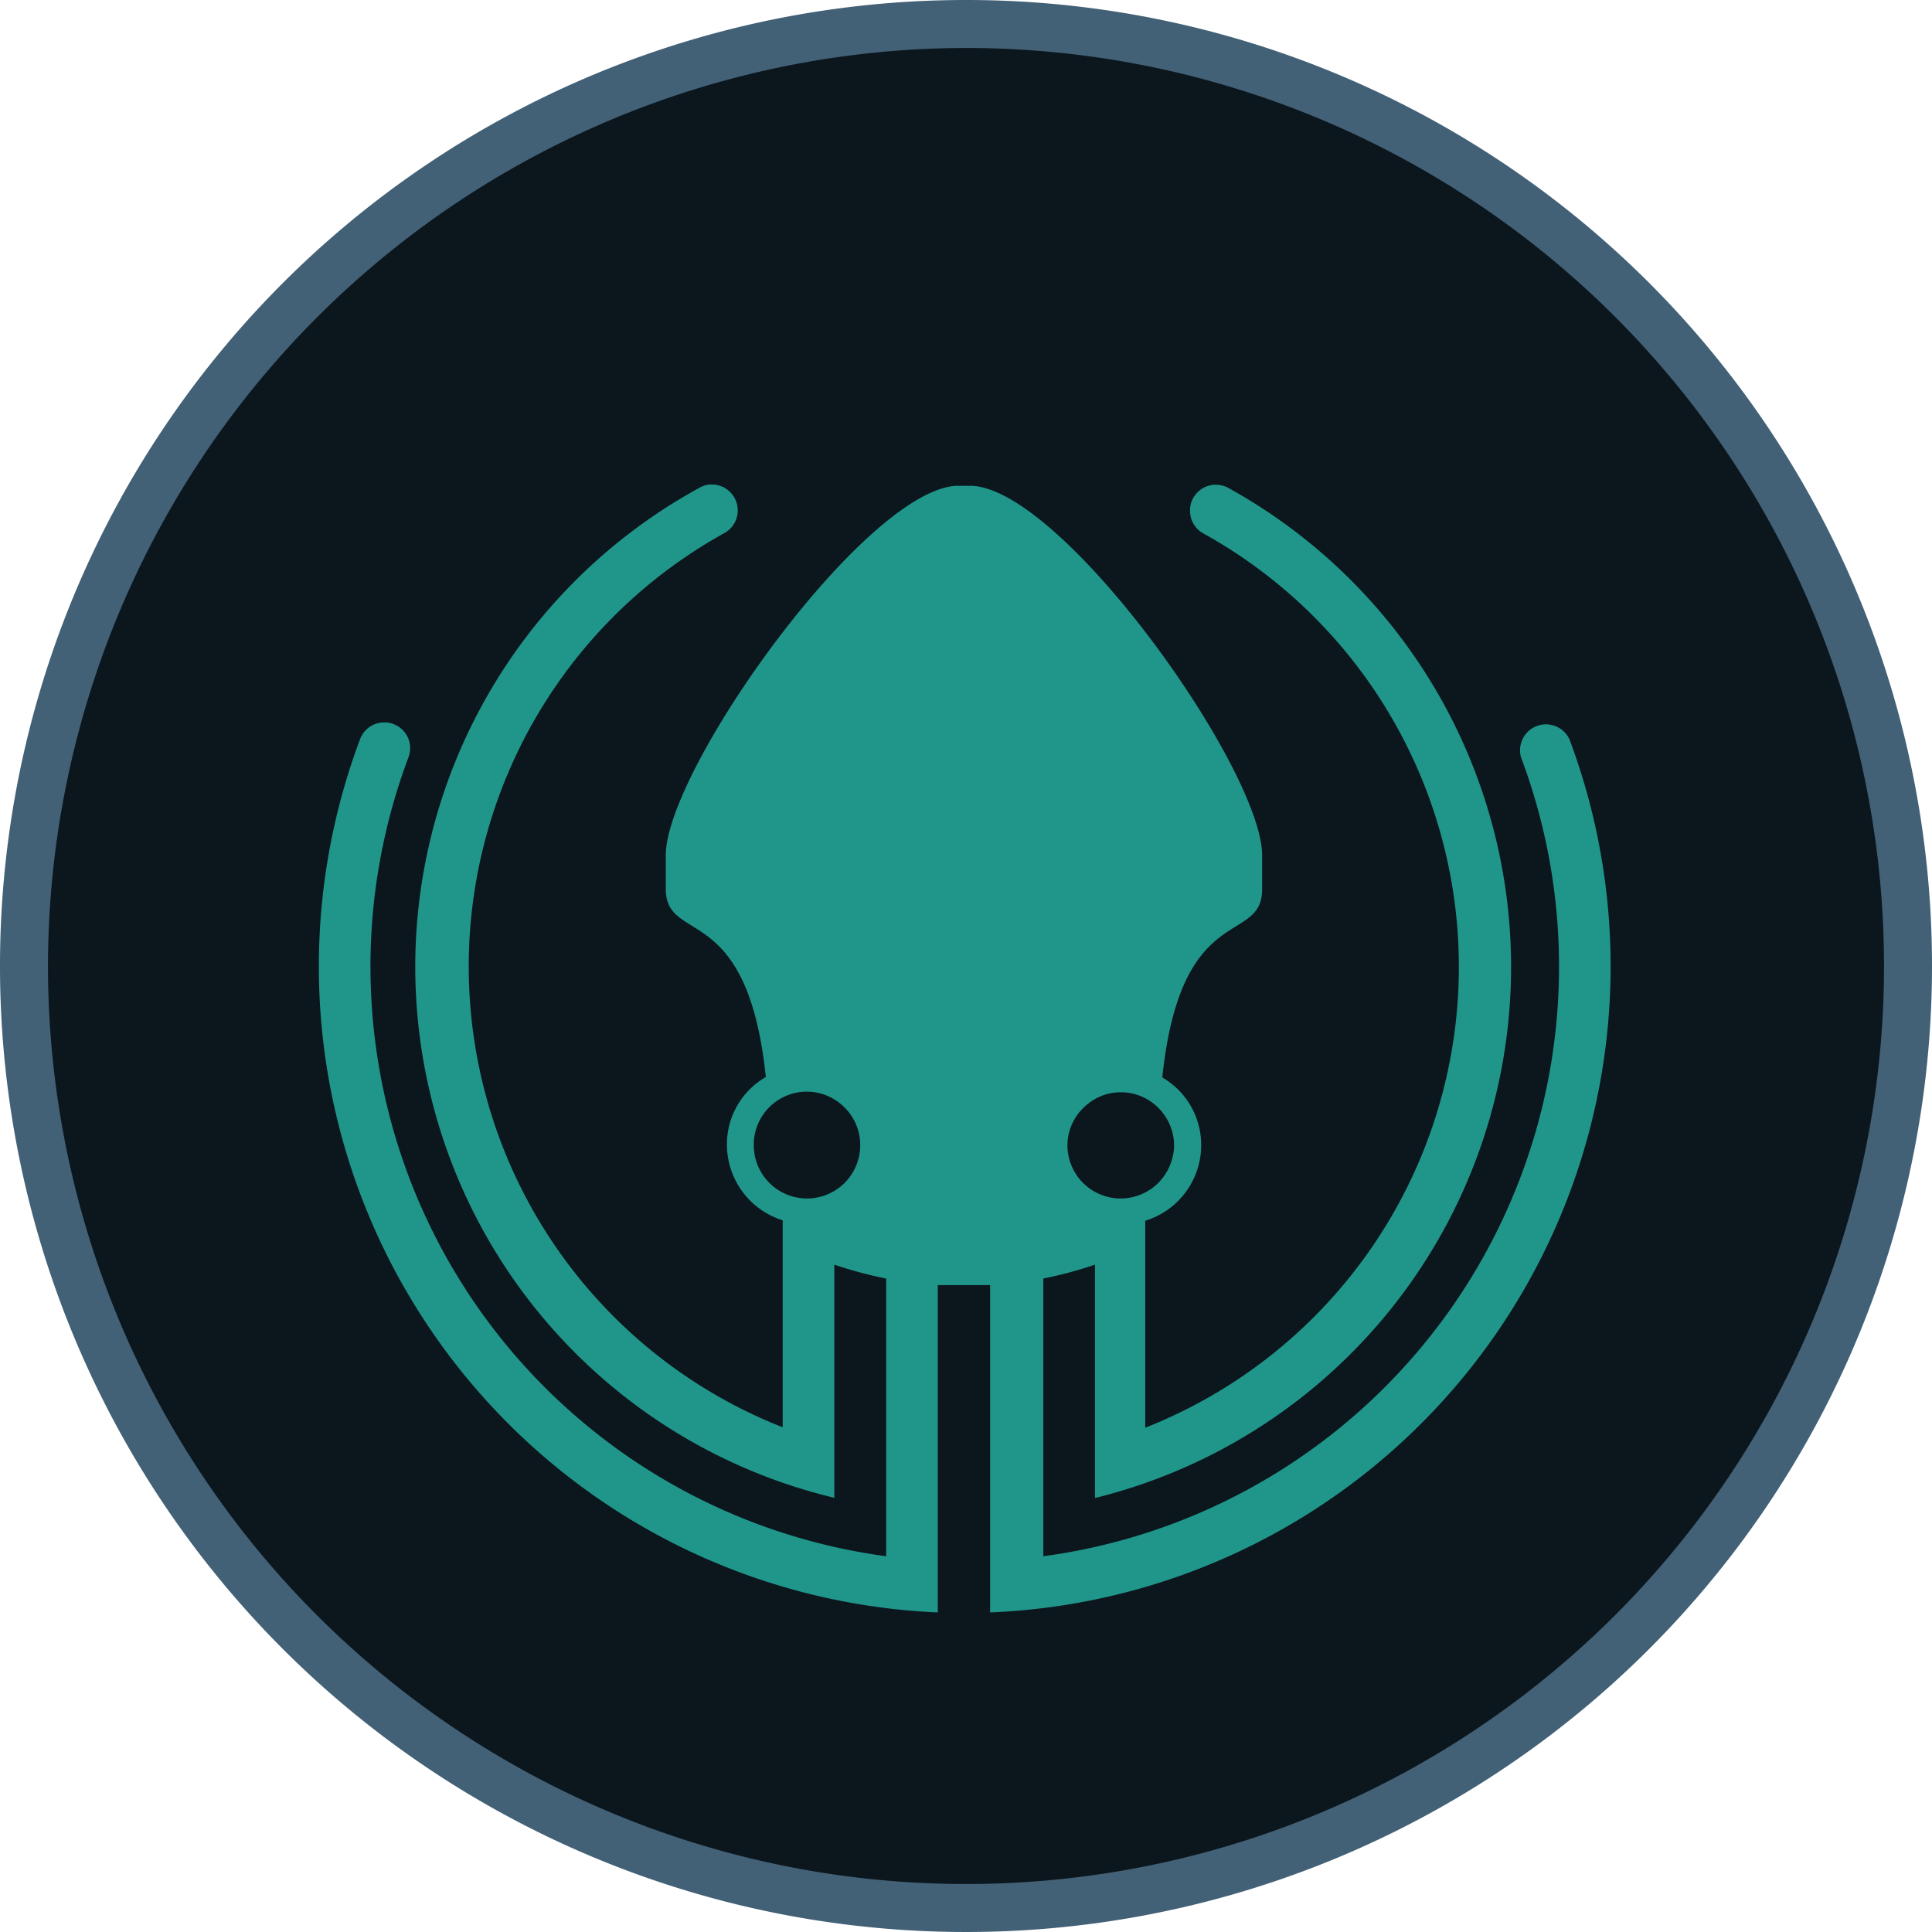
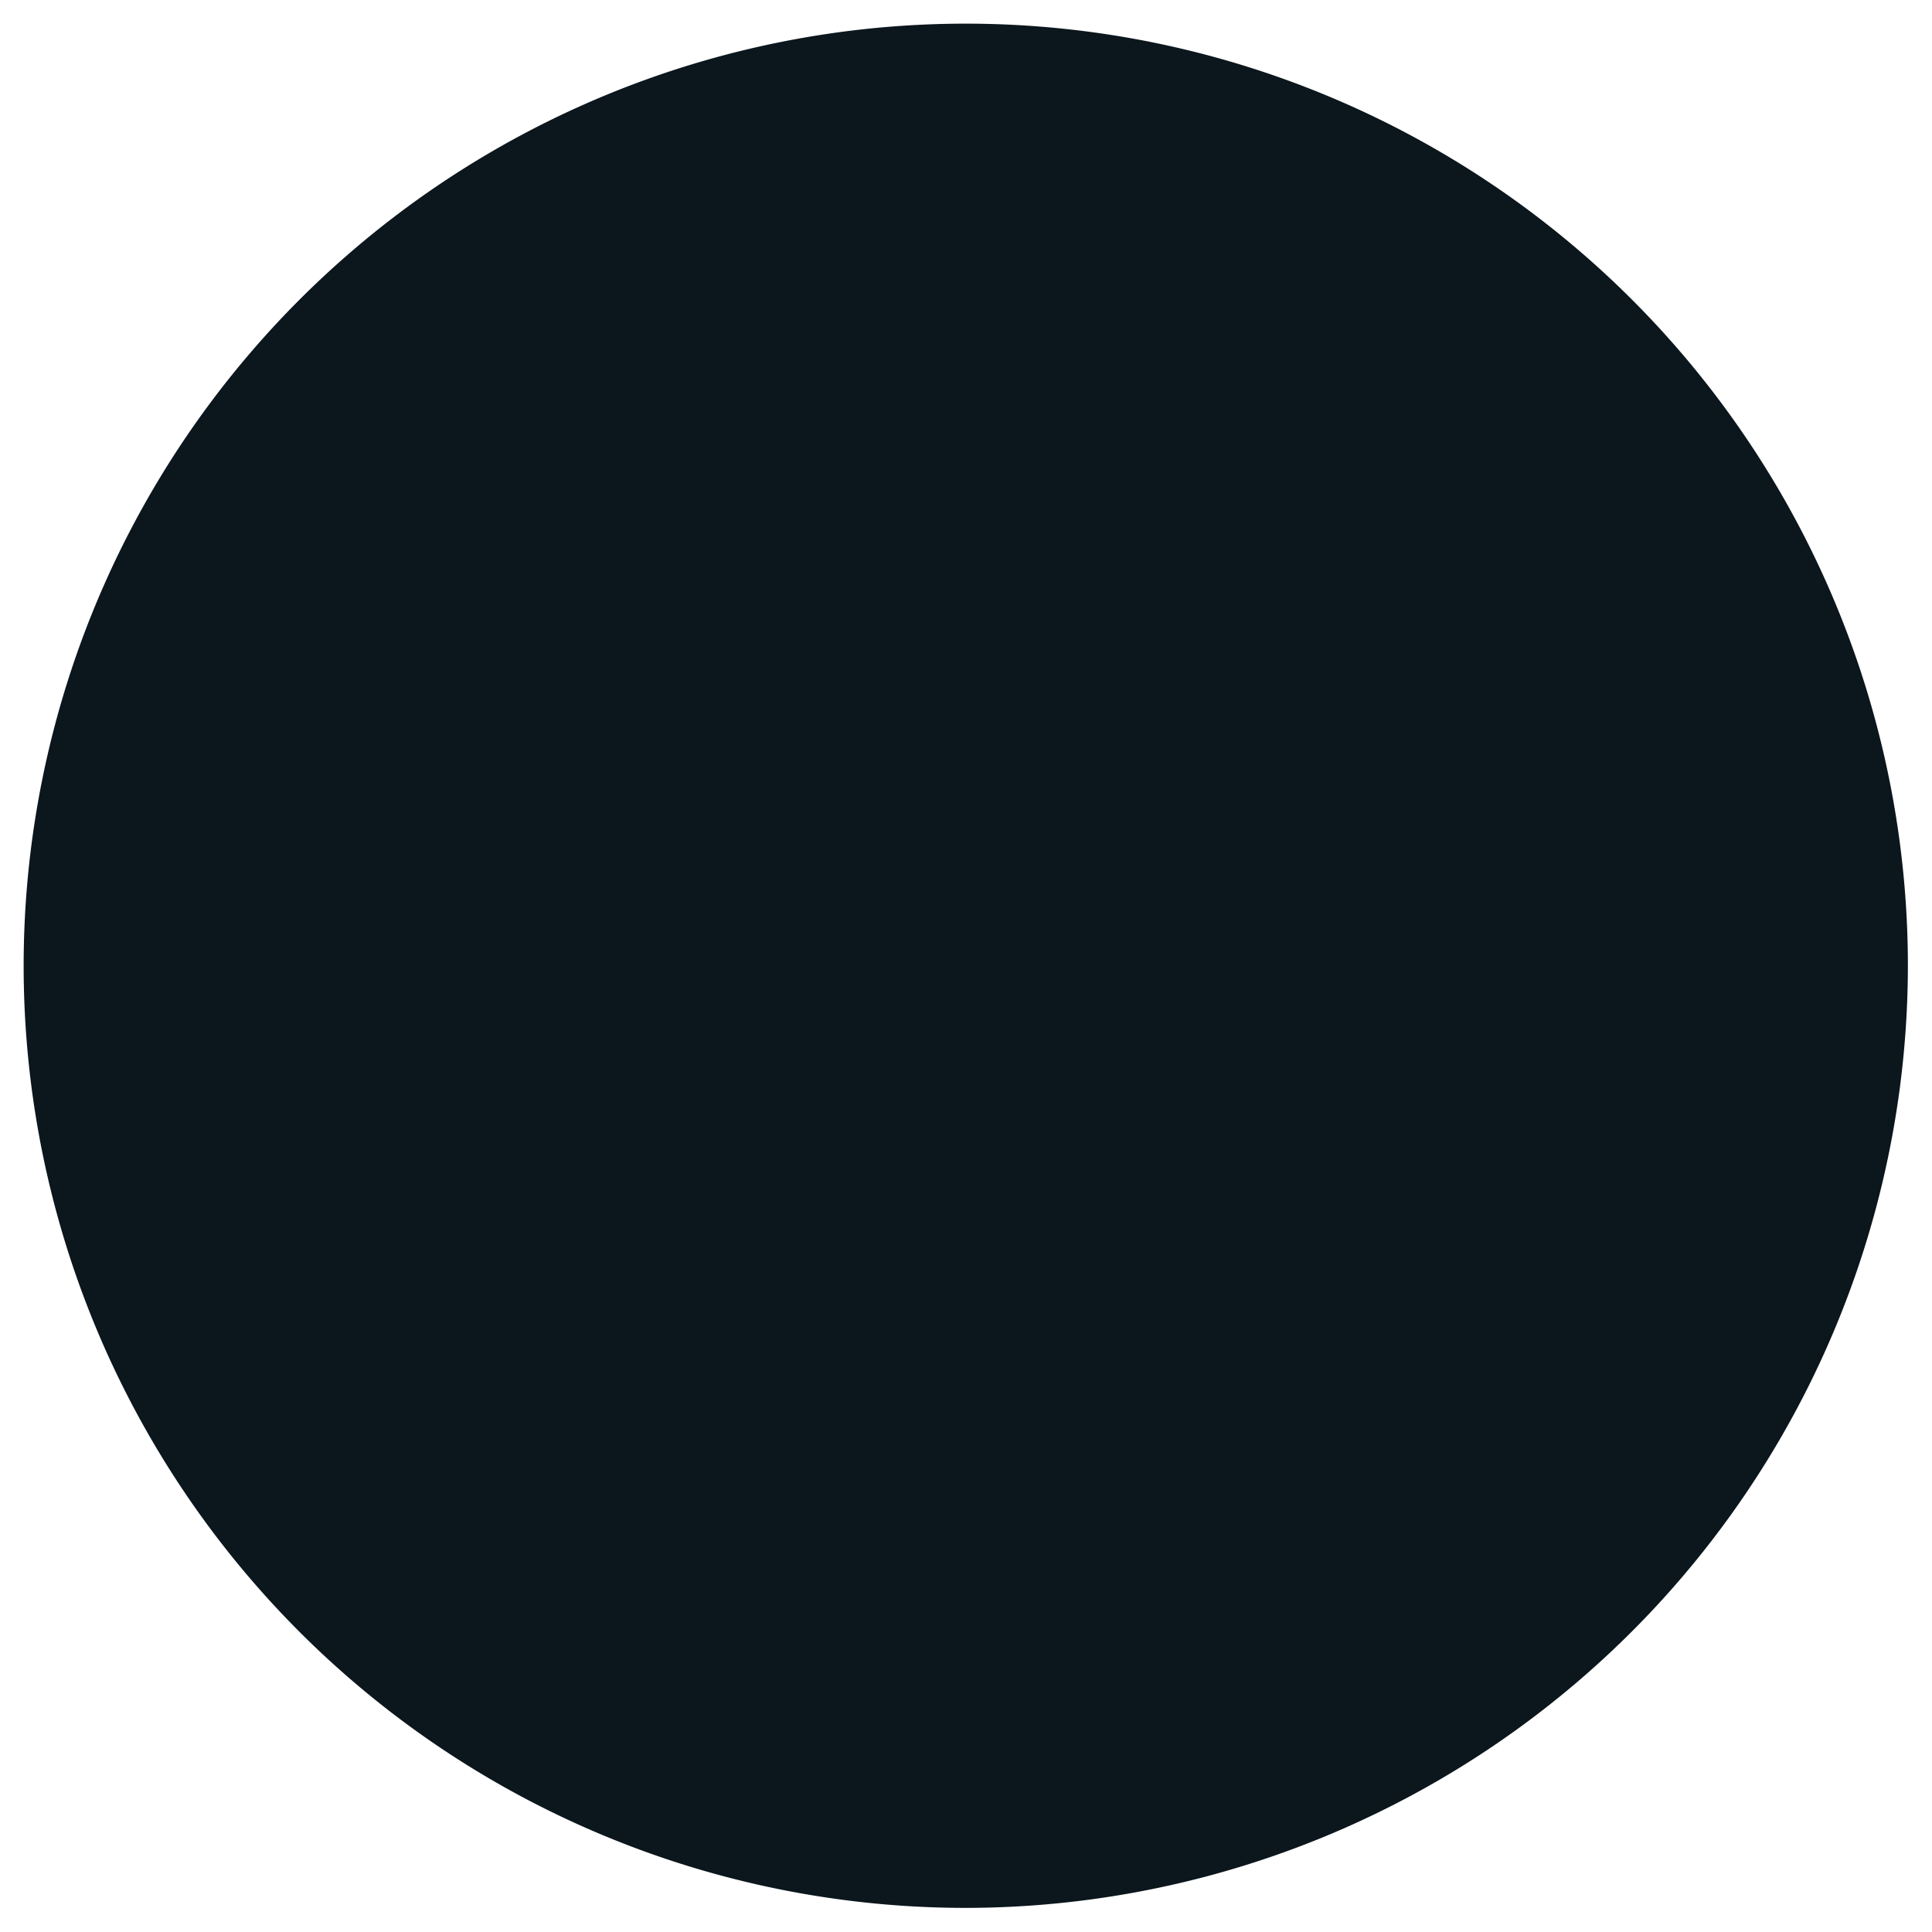
<svg xmlns="http://www.w3.org/2000/svg" viewBox="0 0 84.94 84.94">
  <defs>
    <style>.cls-1{fill:#0b161d;}.cls-2{fill:#426076;}.cls-3{fill:#20968b;}</style>
  </defs>
  <title>x</title>
  <g id="_Resources" data-name="• Resources">
    <path class="cls-1" d="M42.47,83.88A41.42,41.42,0,1,1,83.88,42.47,41.46,41.46,0,0,1,42.47,83.88Z" />
-     <path class="cls-2" d="M42.47,2.11A40.36,40.36,0,1,1,2.11,42.47,40.41,40.41,0,0,1,42.47,2.11m0-2.11A42.47,42.47,0,1,0,84.94,42.47,42.46,42.46,0,0,0,42.47,0Z" />
-     <path class="cls-3" d="M69,32.5a1.14,1.14,0,0,0-2.13.79,26.16,26.16,0,0,1-21,35.13V56.21a17.67,17.67,0,0,0,2.27-.61V65.86A24.05,24.05,0,0,0,54,21.45a1.14,1.14,0,0,0-1.57.5,1.1,1.1,0,0,0-.11.5,1.13,1.13,0,0,0,.58,1,21.78,21.78,0,0,1-2.55,39.32v-9.1a3.48,3.48,0,0,0,2.46-3.3,3.43,3.43,0,0,0-1.71-3c.82-7.85,4.39-5.78,4.39-8.28V37.61c0-3.75-8.67-16-12.73-16.25l-.37,0-.38,0c-4.06.29-12.74,12.5-12.74,16.25v1.46c0,2.5,3.58.43,4.4,8.28a3.41,3.41,0,0,0-1.71,3,3.49,3.49,0,0,0,2.45,3.3v9.1a21.77,21.77,0,0,1-2.55-39.32,1.14,1.14,0,0,0-.56-2.13,1.06,1.06,0,0,0-.54.14,24,24,0,0,0,5.92,44.41V55.6a17.81,17.81,0,0,0,2.28.61V68.42a26.16,26.16,0,0,1-21-35.13,1.13,1.13,0,0,0-.62-1.44,1,1,0,0,0-.45-.09,1.13,1.13,0,0,0-1.06.74A28.43,28.43,0,0,0,41.23,70.89V56.5c.41,0,1.15,0,1.15,0s.75,0,1.15,0V70.89A28.43,28.43,0,0,0,69,32.5ZM47.63,48.71a2.32,2.32,0,0,1,3.3,0,2.37,2.37,0,0,1,.69,1.65A2.41,2.41,0,0,1,50.93,52a2.34,2.34,0,0,1-4-1.65A2.29,2.29,0,0,1,47.63,48.71ZM37.14,52a2.34,2.34,0,0,1-4-1.65,2.33,2.33,0,0,1,4-1.65,2.32,2.32,0,0,1,.68,1.65A2.35,2.35,0,0,1,37.14,52Z" />
  </g>
</svg>